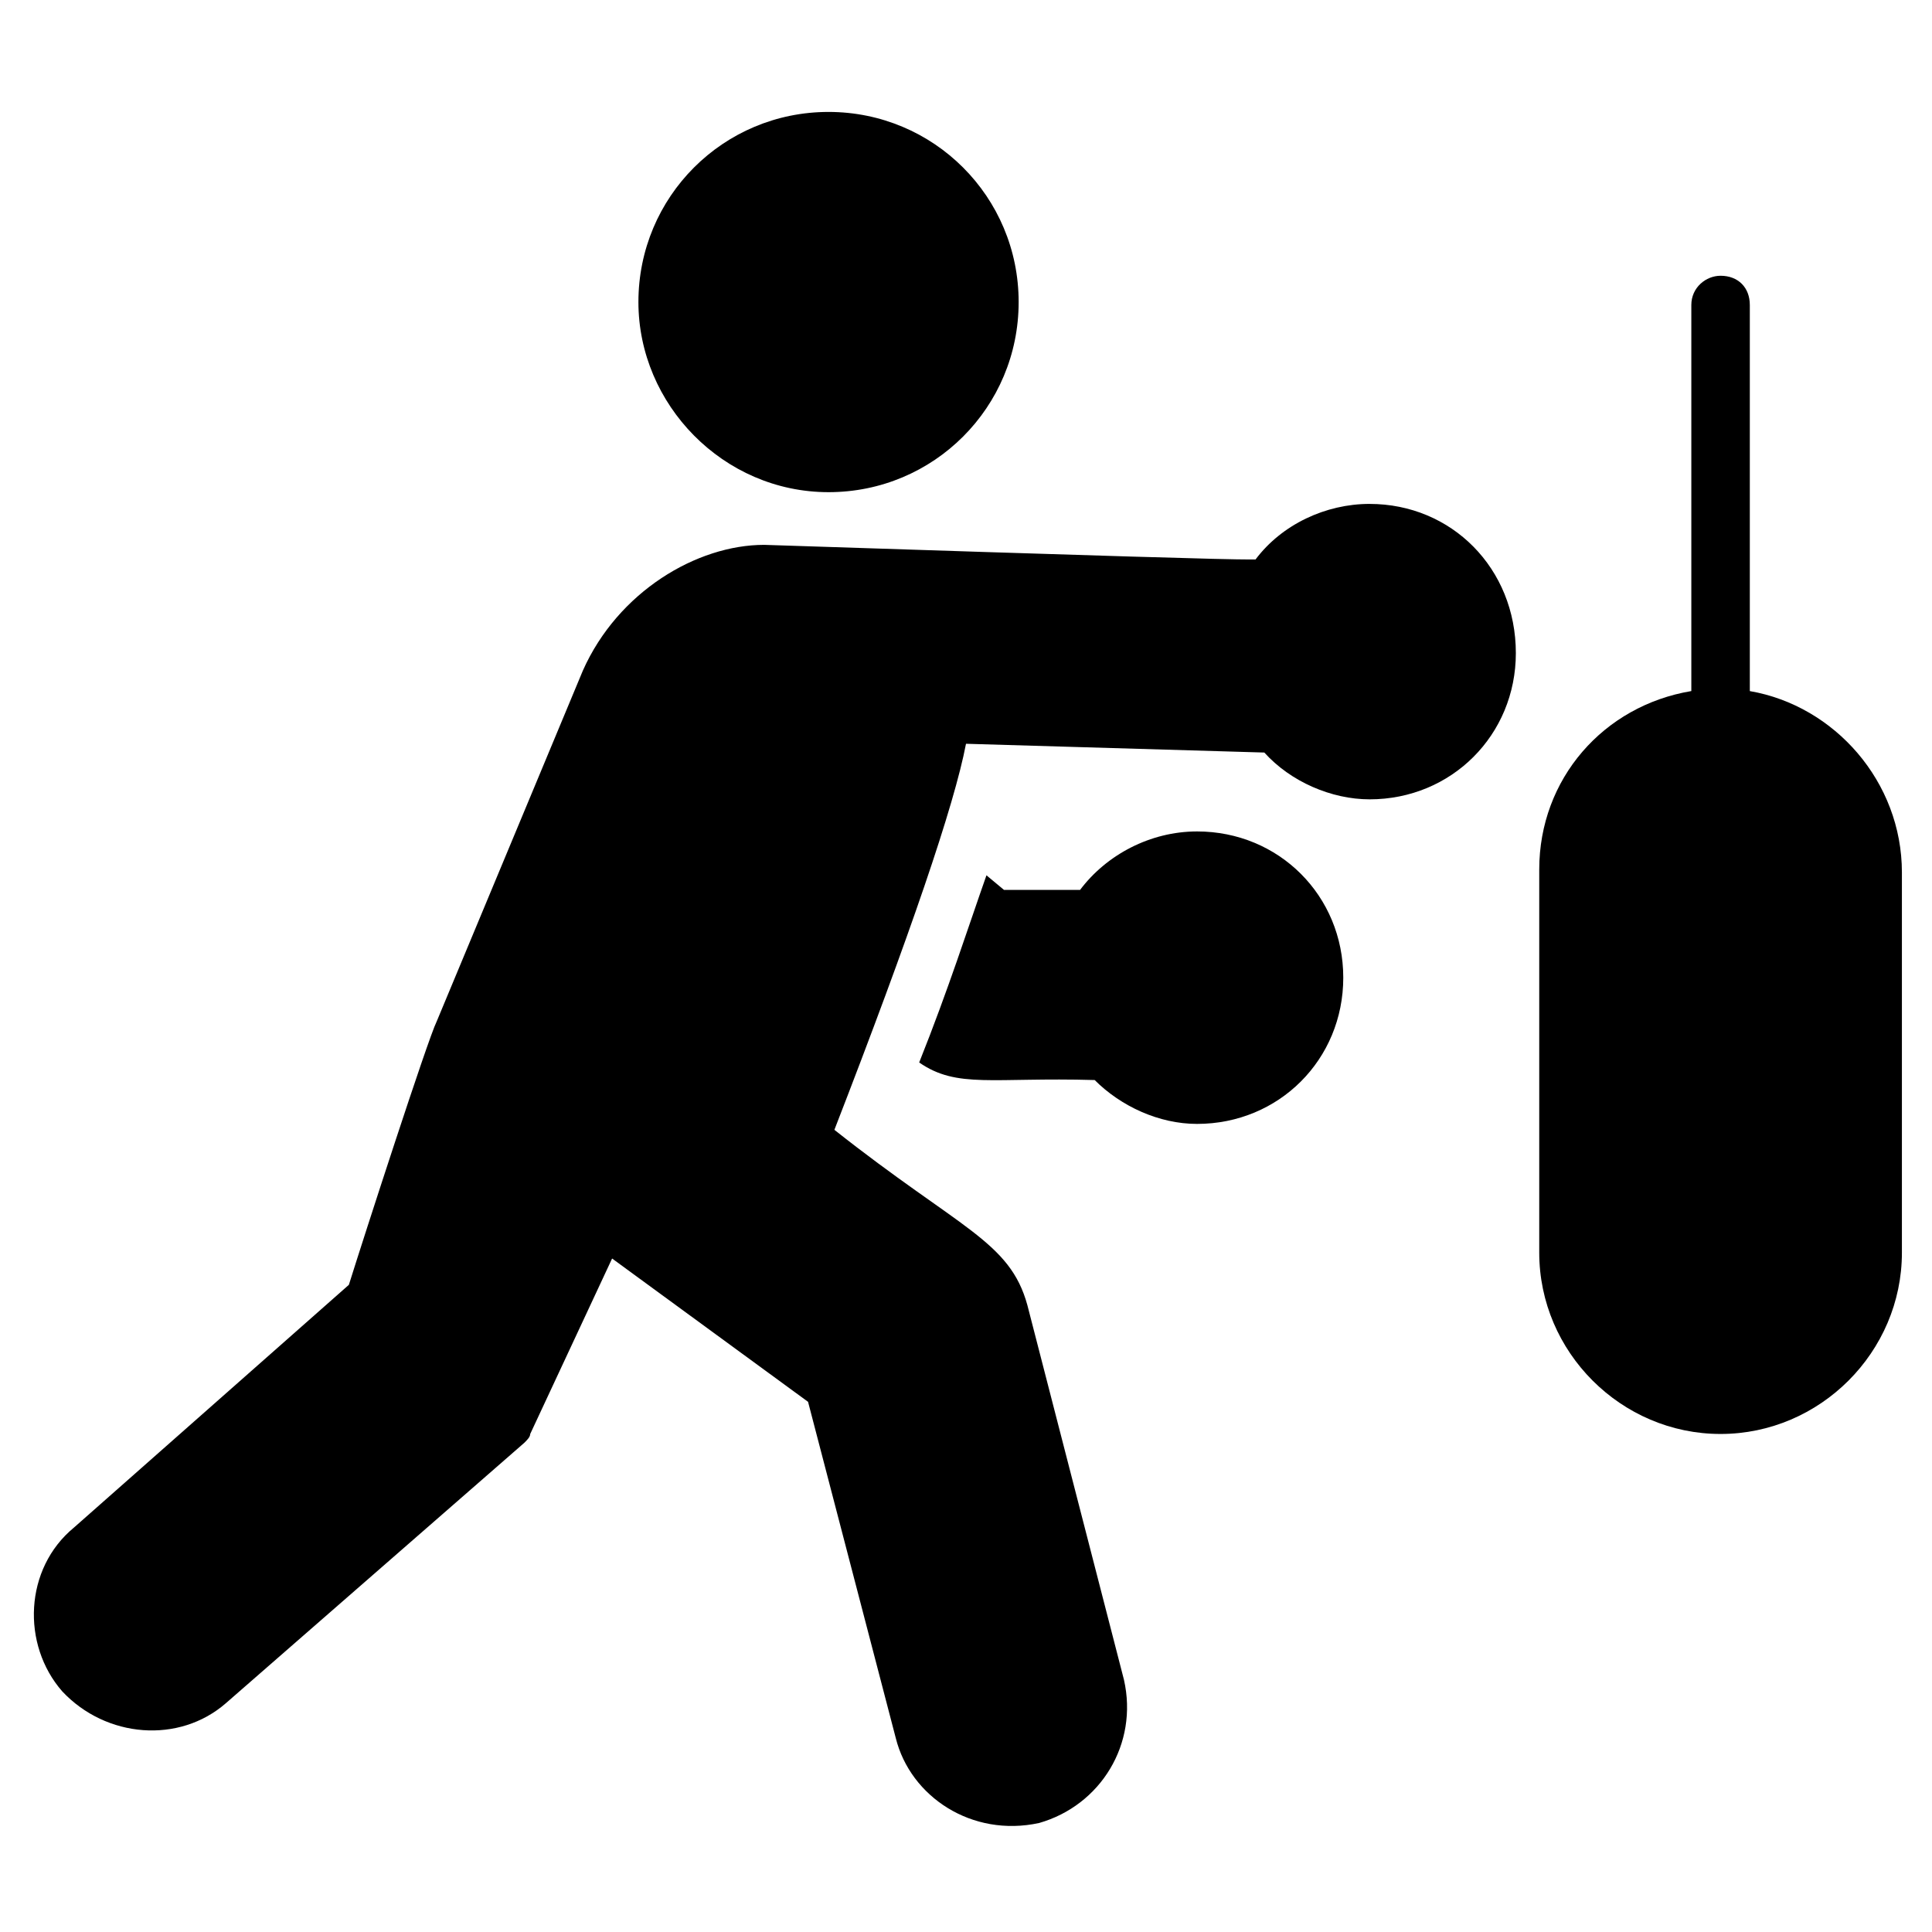
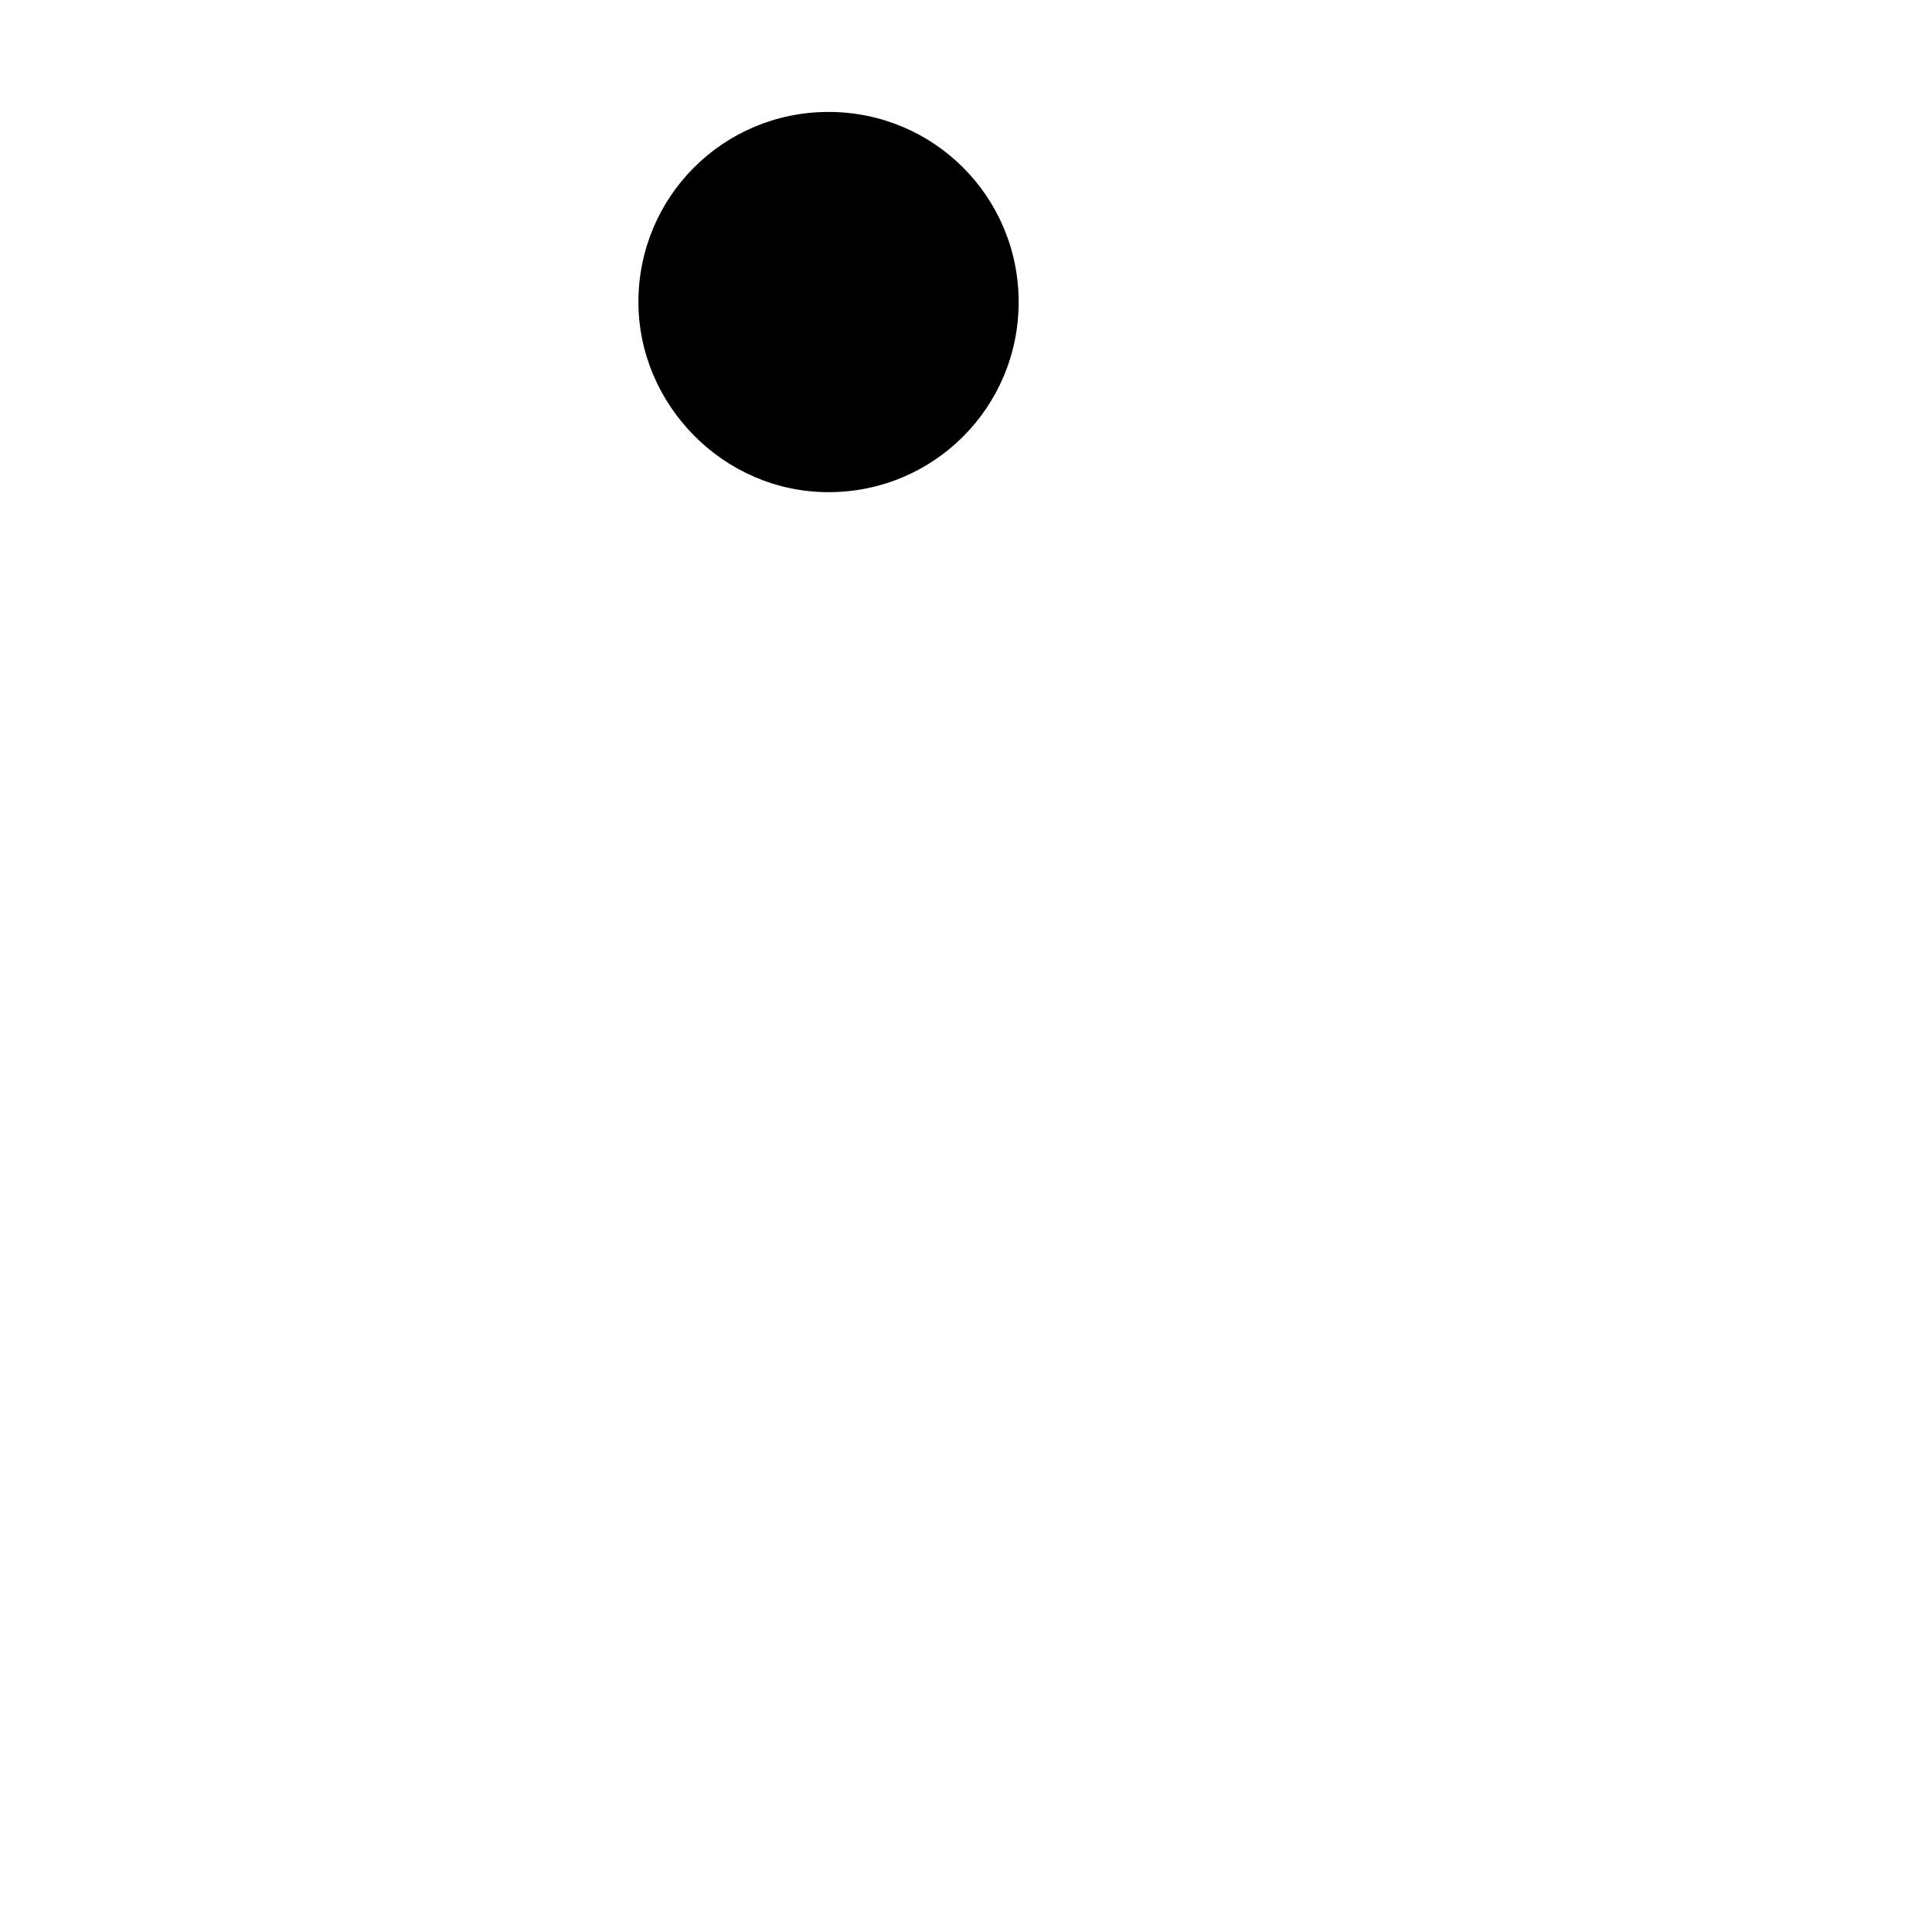
<svg xmlns="http://www.w3.org/2000/svg" fill="#000000" width="800px" height="800px" version="1.1" viewBox="144 144 512 512">
  <g>
-     <path d="m506.96 277.54c-11.625 0-23.254 5.426-30.23 14.727h-1.551 0.773-0.773c-6.977 0-34.105-0.773-128.66-3.875-17.828 0-38.754 12.402-48.055 33.328l-38.754 93.012c-2.324 4.652-19.379 57.355-23.254 69.758l-72.859 64.332c-13.176 10.852-13.953 31.004-3.102 43.406 11.625 12.402 31.004 13.953 43.406 3.102l79.059-68.984c0.773-0.773 1.551-1.551 1.551-2.324l21.703-46.504 51.93 37.98 23.254 89.137c3.875 15.5 20.152 26.352 37.98 22.477 16.277-4.652 26.352-20.926 22.477-37.98l-25.578-99.211c-4.652-17.051-17.828-20.152-51.156-46.504 20.152-51.93 31.777-86.035 34.879-102.31l79.059 2.324c6.977 7.75 17.828 12.402 27.902 12.402 21.703 0 38.754-17.051 38.754-38.754 0.004-22.484-17.047-39.535-38.75-39.535zm-30.227 14.727c-0.777 0-0.777 0 0 0-0.777 0-0.777 0 0 0z" />
-     <path d="m461.23 364.34c-12.402 0-24.027 6.199-31.004 15.5h-20.152l-4.652-3.875c-4.652 13.176-10.078 30.23-17.828 49.605 10.078 6.977 19.379 3.875 46.504 4.652 6.977 6.977 17.051 11.625 27.129 11.625 21.703 0 38.754-17.051 38.754-38.754 0.004-21.703-17.047-38.754-38.75-38.754z" />
-     <path d="m607.72 327.14v-102.31c0-4.652-3.102-7.75-7.75-7.75-3.875 0-7.75 3.102-7.75 7.75v102.31c-23.254 3.875-40.305 23.254-40.305 47.281v101.54c0 26.352 21.703 48.055 48.055 48.055 26.352 0 48.055-21.703 48.055-48.055v-100.76c0-24.027-17.828-44.18-40.305-48.055z" />
    <path d="m363.57 274.43c27.902 0 50.383-22.477 50.383-50.383 0-27.902-22.477-50.383-50.383-50.383-27.902 0-50.383 22.477-50.383 50.383 0 27.129 22.477 50.383 50.383 50.383z" />
  </g>
</svg>